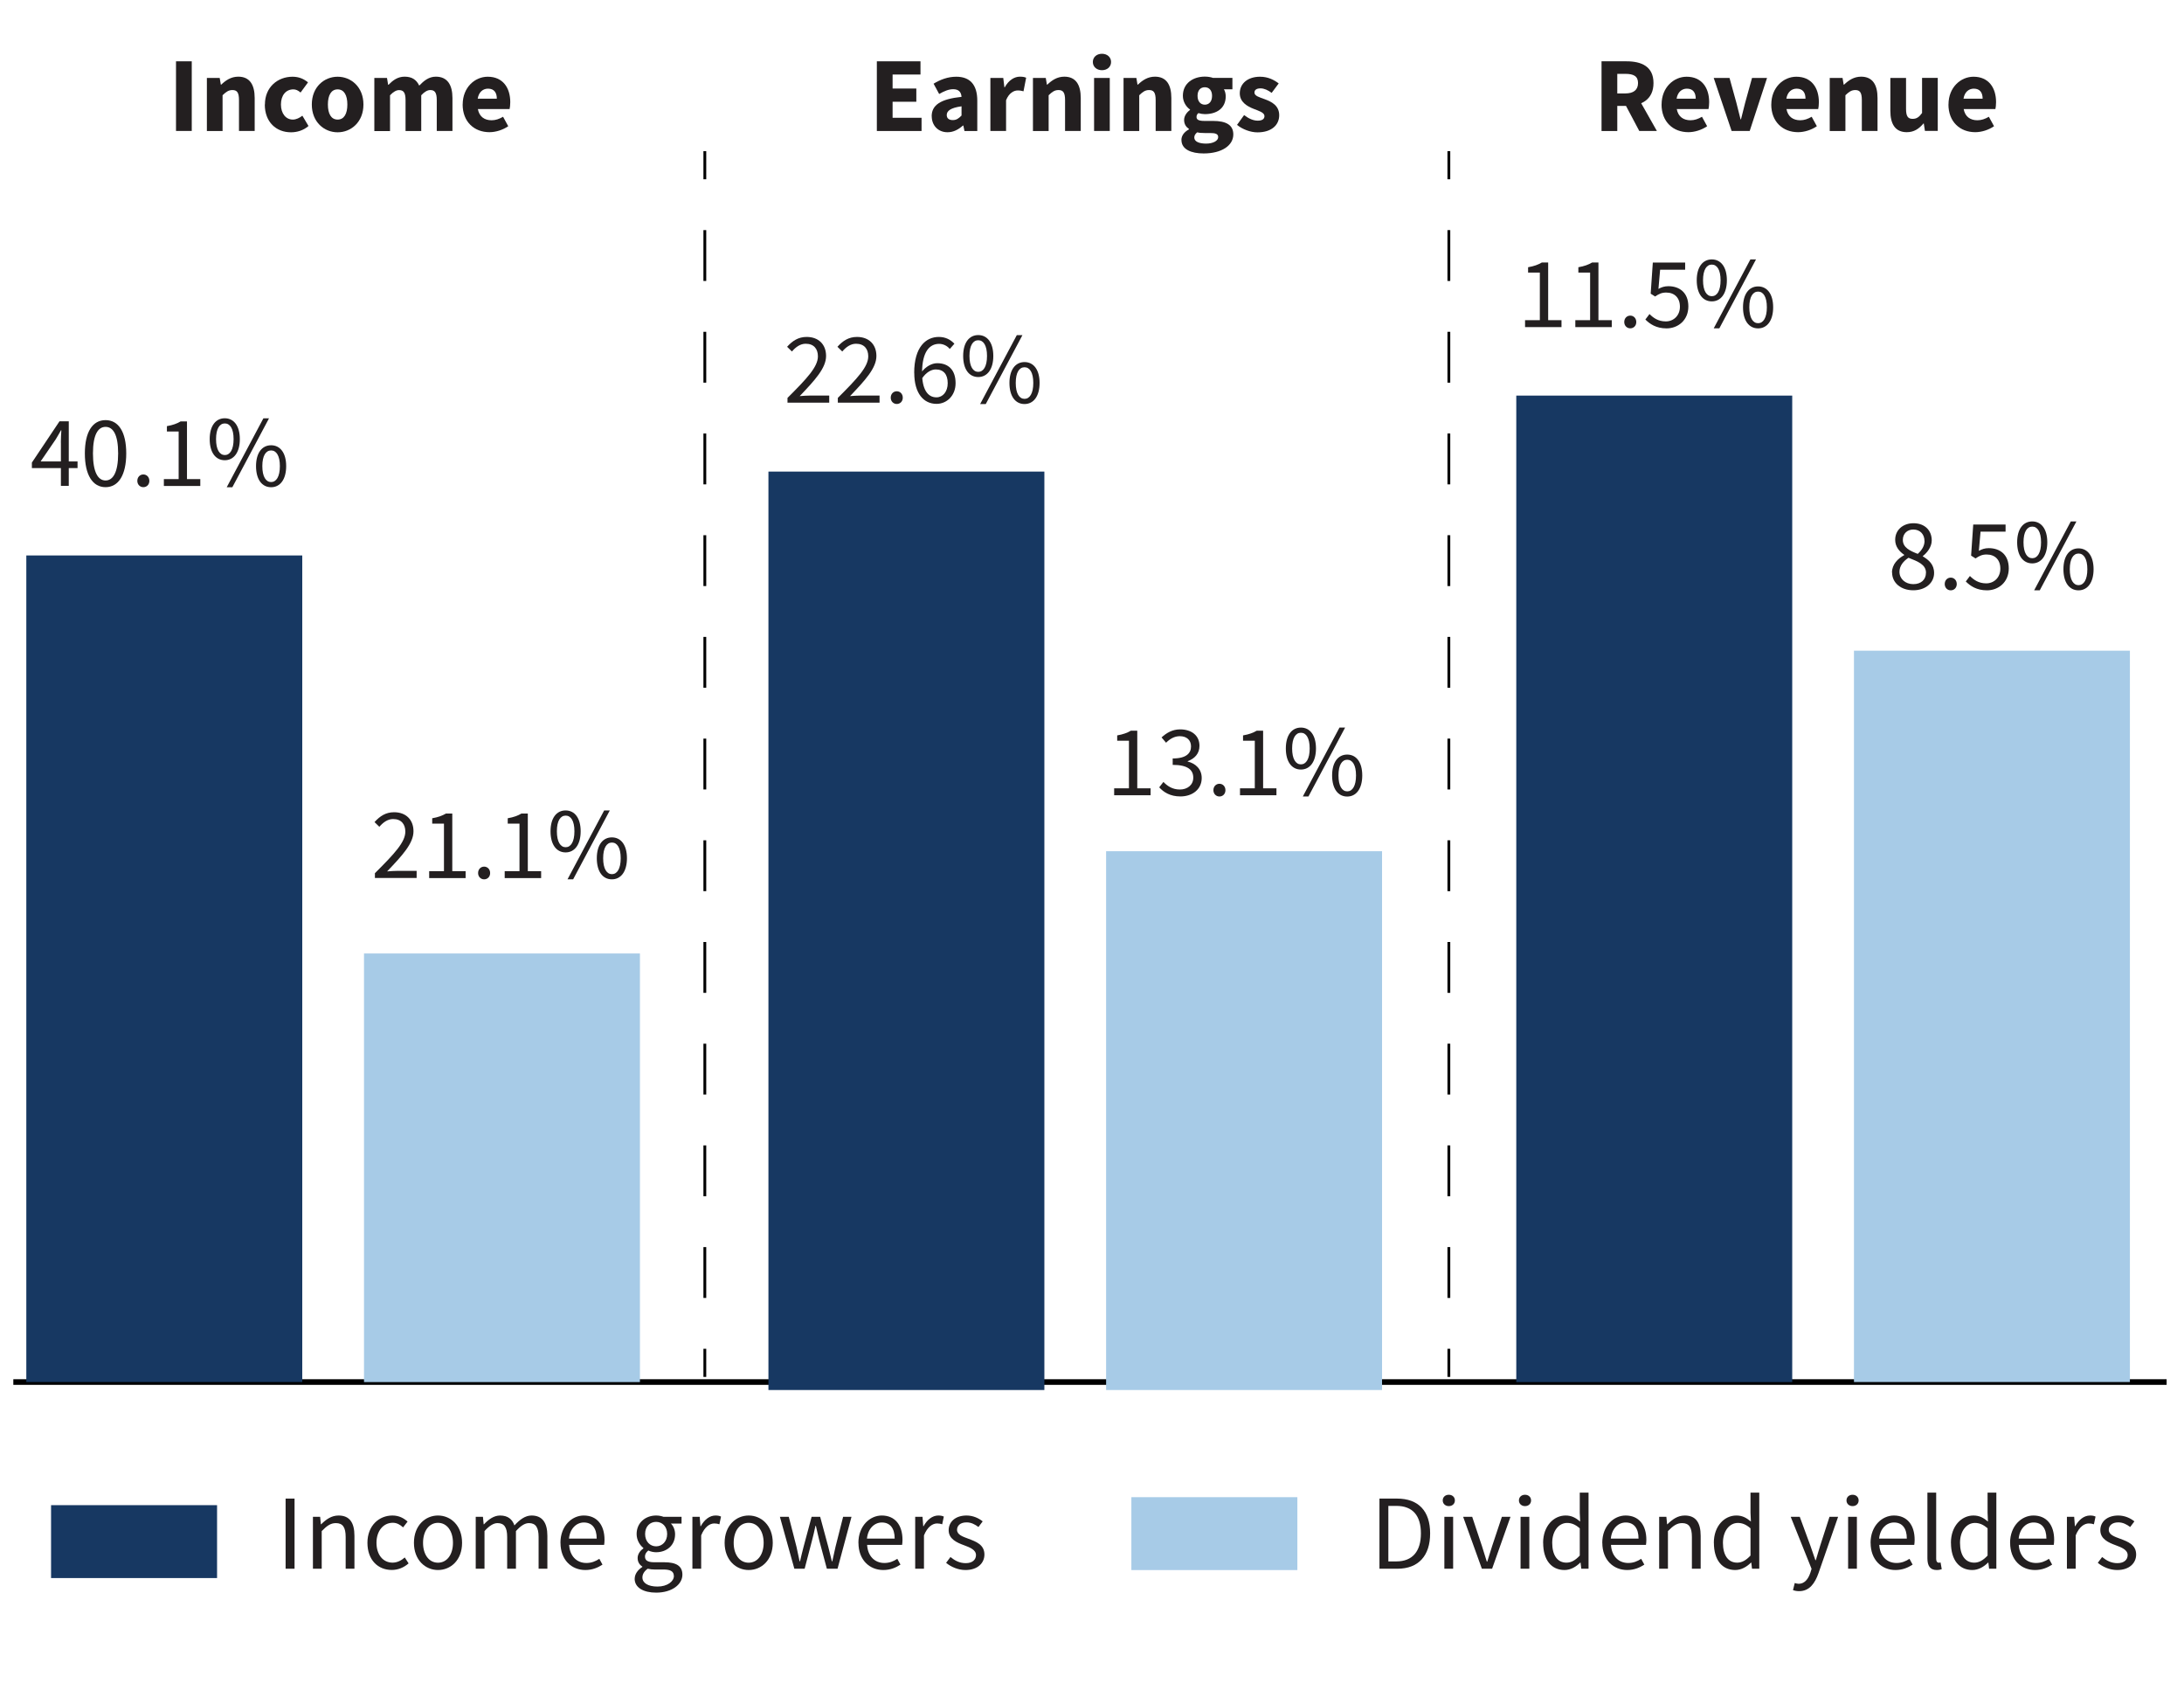
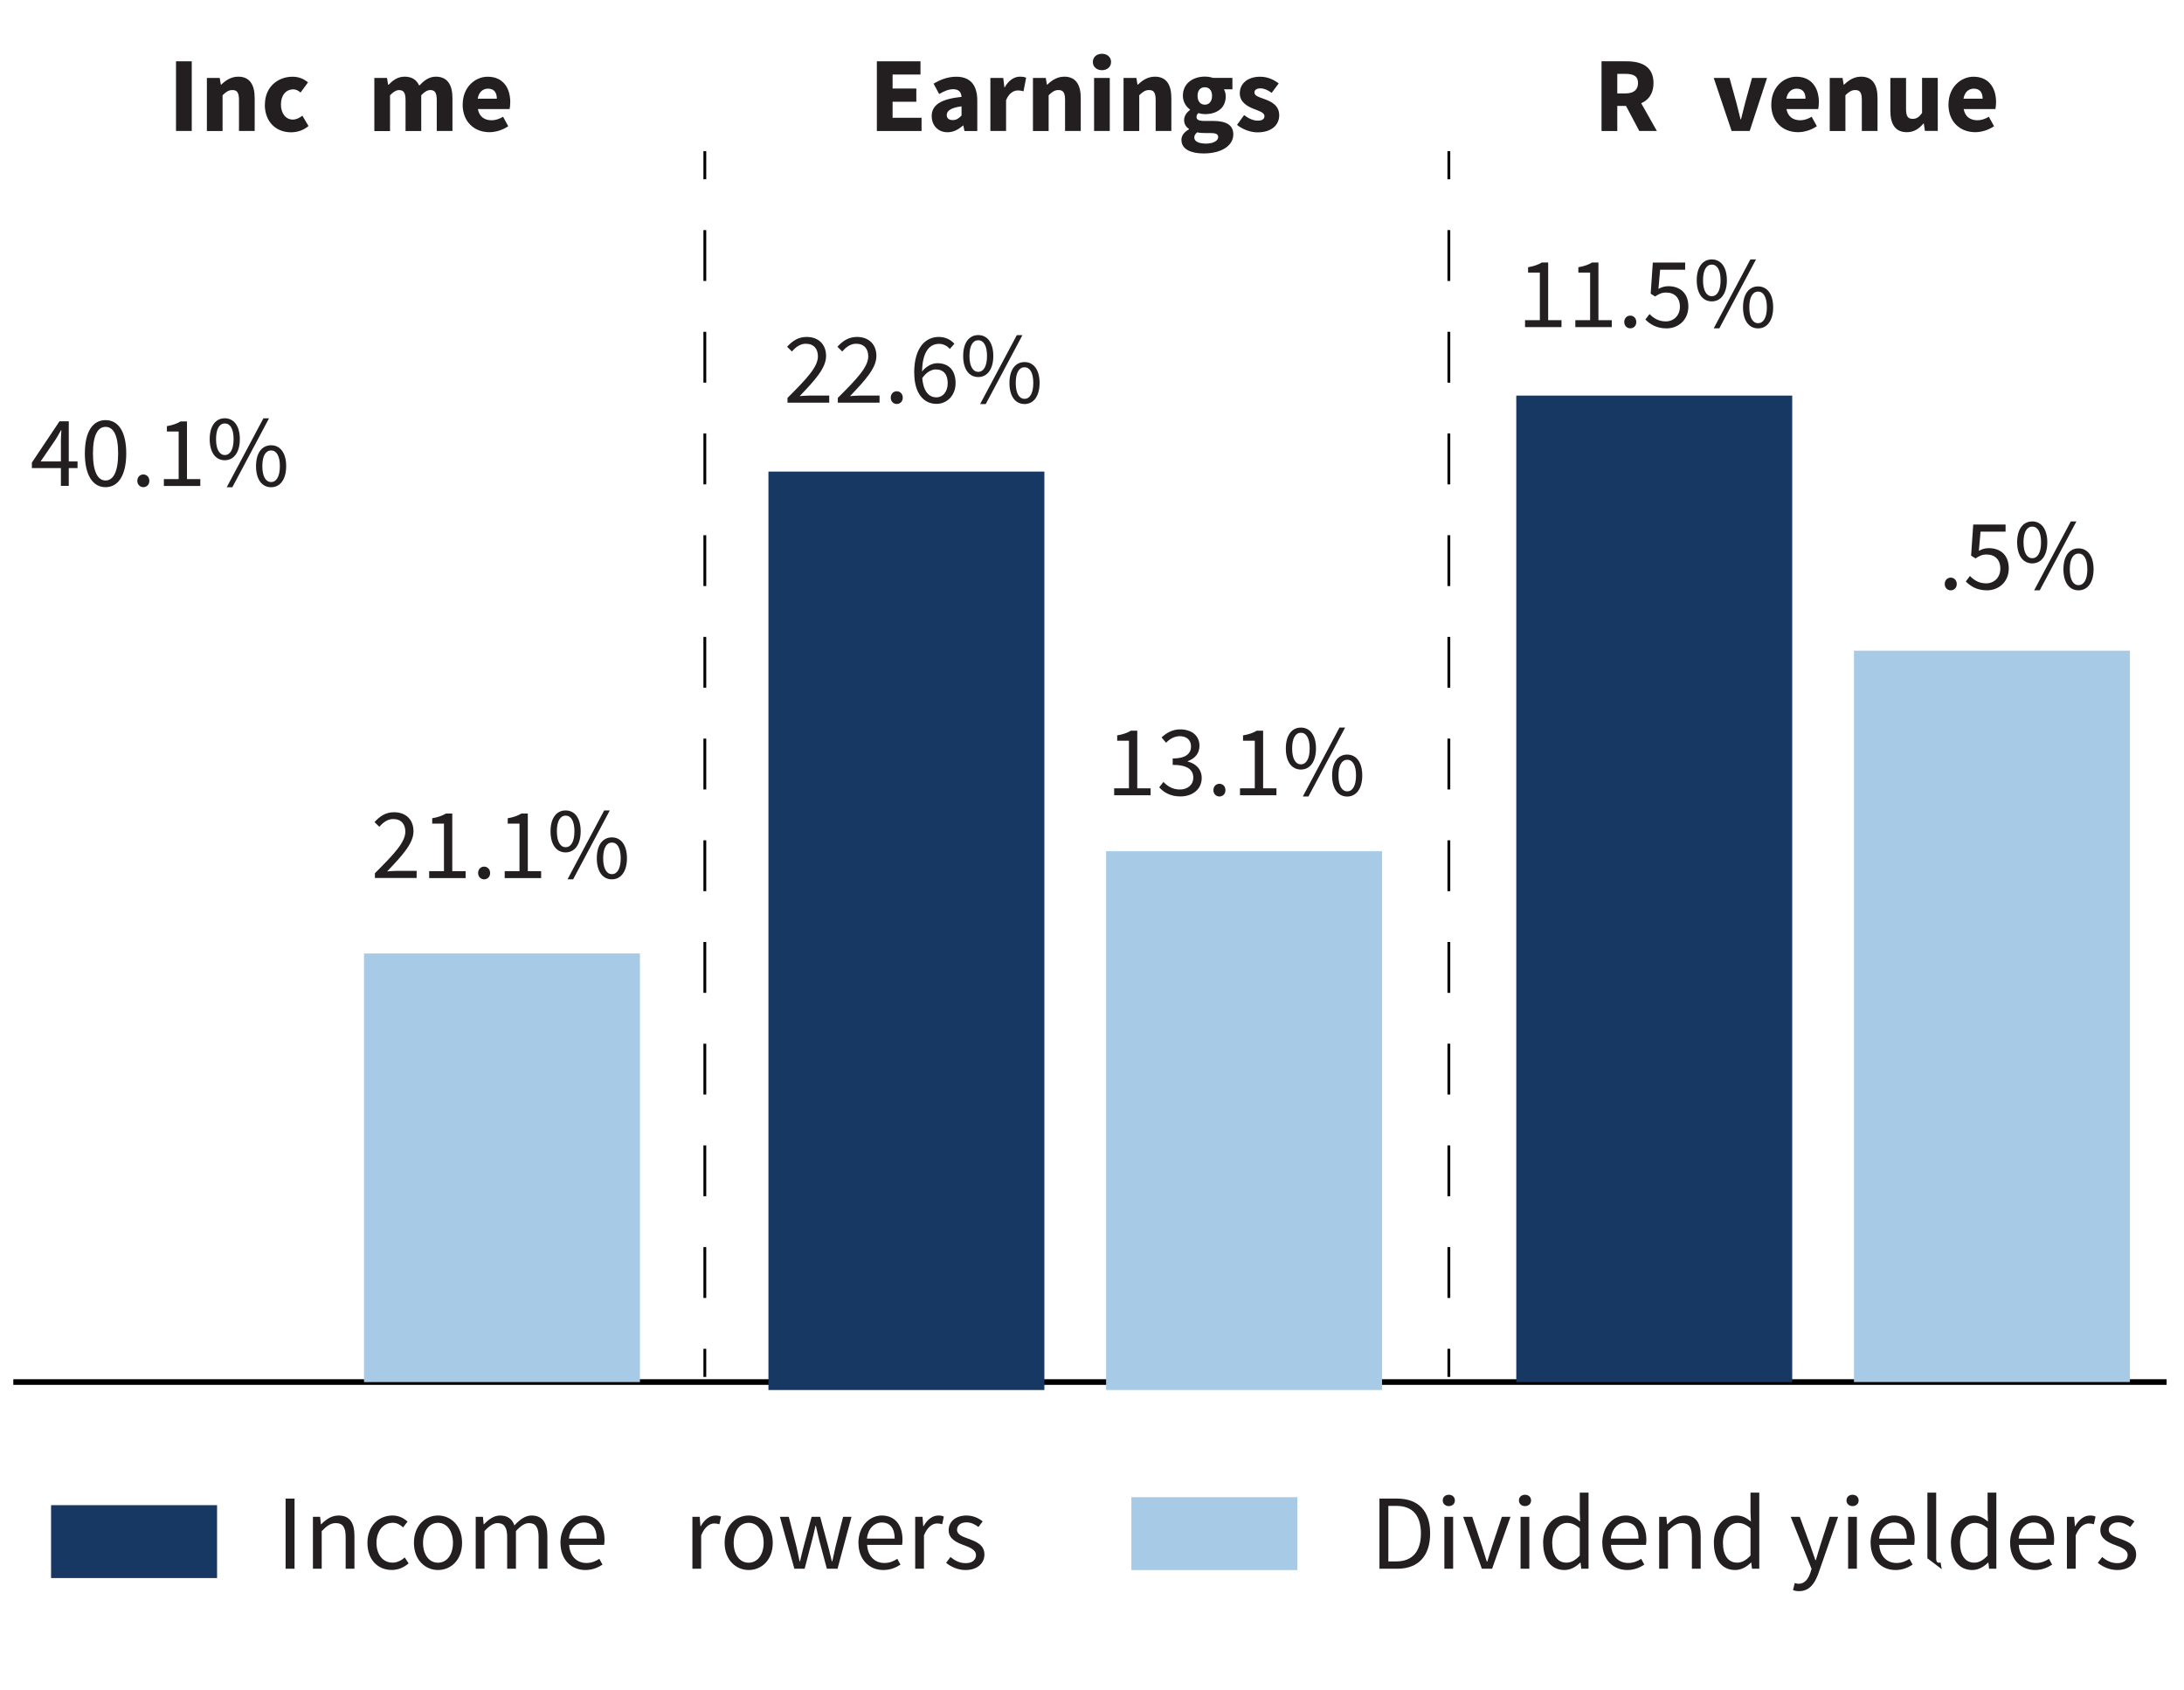
<svg xmlns="http://www.w3.org/2000/svg" version="1.1" viewBox="0 0 388.38 300.46">
  <defs>
    <style>
      .cls-1 {
        fill: #231f20;
      }

      .cls-2 {
        stroke-dasharray: 9.04 9.04 9.04 9.04 9.04 9.04;
      }

      .cls-2, .cls-3, .cls-4 {
        stroke: #010101;
        stroke-width: .5px;
      }

      .cls-2, .cls-3, .cls-4, .cls-5 {
        fill: none;
        stroke-miterlimit: 10;
      }

      .cls-4 {
        stroke-dasharray: 9.04 9.04 9.04 9.04;
      }

      .cls-5 {
        stroke: #000;
      }

      .cls-6 {
        fill: #173862;
      }

      .cls-7 {
        fill: #a7cbe7;
      }
    </style>
  </defs>
  <g>
    <g id="Layer_2">
      <line class="cls-5" x1="2.37" y1="245.7" x2="385.29" y2="245.7" />
      <g>
        <path class="cls-1" d="M10.82,78.7c0-.6.05-1.6.09-2.2h-.07c-.29.55-.61,1.05-.94,1.62l-2.68,3.92h6.57v1.18H5.67v-.98l4.91-7.34h1.65v11.48h-1.4v-7.7Z" />
        <path class="cls-1" d="M15.09,80.61c0-3.85,1.39-5.92,3.68-5.92s3.68,2.07,3.68,5.92-1.39,6-3.68,6-3.68-2.15-3.68-6ZM21.01,80.61c0-3.37-.91-4.72-2.24-4.72s-2.24,1.36-2.24,4.72.91,4.81,2.24,4.81,2.24-1.44,2.24-4.81Z" />
        <path class="cls-1" d="M24.42,85.49c0-.68.48-1.14,1.07-1.14s1.07.46,1.07,1.14-.48,1.12-1.07,1.12-1.07-.46-1.07-1.12Z" />
        <path class="cls-1" d="M29.14,85.17h2.63v-8.46h-2.09v-.95c1.05-.18,1.81-.46,2.44-.84h1.13v10.25h2.37v1.23h-6.48v-1.23Z" />
        <path class="cls-1" d="M37.29,78.07c0-2.36,1.07-3.71,2.68-3.71s2.68,1.35,2.68,3.71-1.07,3.75-2.68,3.75-2.68-1.36-2.68-3.75ZM41.54,78.07c0-1.88-.64-2.79-1.56-2.79s-1.56.91-1.56,2.79.64,2.83,1.56,2.83,1.56-.95,1.56-2.83ZM46.84,74.37h1l-6.52,12.25h-1l6.52-12.25ZM45.53,82.87c0-2.36,1.07-3.71,2.68-3.71s2.68,1.35,2.68,3.71-1.07,3.75-2.68,3.75-2.68-1.36-2.68-3.75ZM49.77,82.87c0-1.88-.64-2.79-1.56-2.79s-1.56.91-1.56,2.79.64,2.83,1.56,2.83,1.56-.95,1.56-2.83Z" />
      </g>
      <g>
        <rect class="cls-7" x="64.73" y="169.51" width="49.07" height="76.2" />
-         <rect class="cls-6" x="4.68" y="98.75" width="49.07" height="146.95" />
      </g>
      <g>
        <path class="cls-1" d="M31.3,10.9h2.8v12.38h-2.8v-12.38Z" />
        <path class="cls-1" d="M36.79,13.86h2.28l.2,1.19h.07c.79-.76,1.74-1.42,3.03-1.42,2.05,0,2.92,1.45,2.92,3.8v5.85h-2.79v-5.49c0-1.36-.36-1.78-1.17-1.78-.7,0-1.13.33-1.75.92v6.36h-2.79v-9.42Z" />
        <path class="cls-1" d="M47.11,18.58c0-3.13,2.31-4.94,4.91-4.94,1.16,0,2.05.41,2.75,1.01l-1.32,1.8c-.45-.38-.83-.56-1.28-.56-1.34,0-2.21,1.06-2.21,2.69s.9,2.68,2.11,2.68c.62,0,1.21-.31,1.7-.69l1.09,1.83c-.92.81-2.08,1.12-3.11,1.12-2.63,0-4.66-1.81-4.66-4.94Z" />
-         <path class="cls-1" d="M55.45,18.58c0-3.13,2.21-4.94,4.59-4.94s4.59,1.81,4.59,4.94-2.21,4.94-4.59,4.94-4.59-1.81-4.59-4.94ZM61.77,18.58c0-1.63-.57-2.69-1.73-2.69s-1.73,1.06-1.73,2.69.57,2.68,1.73,2.68,1.73-1.05,1.73-2.68Z" />
        <path class="cls-1" d="M66.54,13.86h2.28l.2,1.21h.07c.77-.78,1.62-1.44,2.86-1.44,1.33,0,2.12.57,2.6,1.59.83-.86,1.71-1.59,2.96-1.59,2.04,0,2.95,1.45,2.95,3.8v5.85h-2.79v-5.49c0-1.36-.37-1.78-1.16-1.78-.47,0-1.01.29-1.6.92v6.36h-2.79v-5.49c0-1.36-.37-1.78-1.16-1.78-.47,0-1.01.29-1.6.92v6.36h-2.79v-9.42Z" />
        <path class="cls-1" d="M82.28,18.58c0-3.06,2.18-4.94,4.45-4.94,2.68,0,4.01,1.95,4.01,4.52,0,.5-.06,1.01-.12,1.23h-5.64c.25,1.37,1.19,1.99,2.44,1.99.71,0,1.35-.22,2.04-.62l.92,1.68c-.97.67-2.23,1.06-3.34,1.06-2.69,0-4.77-1.82-4.77-4.94ZM88.35,17.54c0-1.04-.45-1.78-1.57-1.78-.88,0-1.64.59-1.83,1.78h3.4Z" />
      </g>
      <g>
        <rect class="cls-7" x="196.7" y="151.33" width="49.07" height="95.79" />
        <rect class="cls-6" x="136.65" y="83.84" width="49.07" height="163.28" />
      </g>
      <g>
        <rect class="cls-7" x="329.69" y="115.68" width="49.07" height="130.02" />
        <rect class="cls-6" x="269.64" y="70.33" width="49.07" height="175.38" />
      </g>
      <g>
        <path class="cls-1" d="M284.8,10.9h4.46c2.63,0,4.78.91,4.78,3.86s-2.15,4.07-4.78,4.07h-1.66v4.46h-2.8v-12.38ZM289.03,16.61c1.47,0,2.26-.63,2.26-1.85s-.79-1.63-2.26-1.63h-1.43v3.48h1.43ZM288.75,18.09l1.94-1.79,3.95,6.98h-3.13l-2.75-5.19Z" />
-         <path class="cls-1" d="M295.48,18.58c0-3.06,2.18-4.94,4.45-4.94,2.68,0,4.01,1.95,4.01,4.52,0,.5-.06,1.01-.12,1.23h-5.64c.25,1.37,1.19,1.99,2.44,1.99.71,0,1.35-.22,2.04-.62l.92,1.68c-.97.67-2.23,1.06-3.34,1.06-2.69,0-4.77-1.82-4.77-4.94ZM301.55,17.54c0-1.04-.45-1.78-1.57-1.78-.88,0-1.64.59-1.83,1.78h3.4Z" />
        <path class="cls-1" d="M304.75,13.86h2.81l1.23,4.45c.24.94.49,1.91.73,2.9h.08c.24-.99.49-1.96.73-2.9l1.23-4.45h2.67l-3.08,9.42h-3.22l-3.18-9.42Z" />
        <path class="cls-1" d="M314.99,18.58c0-3.06,2.18-4.94,4.45-4.94,2.68,0,4.01,1.95,4.01,4.52,0,.5-.06,1.01-.12,1.23h-5.64c.25,1.37,1.19,1.99,2.44,1.99.71,0,1.35-.22,2.04-.62l.92,1.68c-.97.67-2.23,1.06-3.34,1.06-2.69,0-4.77-1.82-4.77-4.94ZM321.07,17.54c0-1.04-.45-1.78-1.57-1.78-.88,0-1.64.59-1.83,1.78h3.4Z" />
        <path class="cls-1" d="M325.38,13.86h2.28l.2,1.19h.07c.79-.76,1.74-1.42,3.03-1.42,2.05,0,2.92,1.45,2.92,3.8v5.85h-2.79v-5.49c0-1.36-.36-1.78-1.17-1.78-.7,0-1.13.33-1.75.92v6.36h-2.79v-9.42Z" />
        <path class="cls-1" d="M336.16,19.71v-5.85h2.79v5.49c0,1.36.36,1.78,1.17,1.78.7,0,1.13-.29,1.68-1.04v-6.24h2.79v9.42h-2.28l-.2-1.31h-.07c-.79.94-1.67,1.54-2.96,1.54-2.05,0-2.92-1.45-2.92-3.8Z" />
        <path class="cls-1" d="M346.5,18.58c0-3.06,2.18-4.94,4.45-4.94,2.68,0,4.01,1.95,4.01,4.52,0,.5-.06,1.01-.12,1.23h-5.64c.25,1.37,1.19,1.99,2.44,1.99.71,0,1.35-.22,2.04-.62l.92,1.68c-.97.67-2.23,1.06-3.34,1.06-2.69,0-4.77-1.82-4.77-4.94ZM352.57,17.54c0-1.04-.45-1.78-1.57-1.78-.88,0-1.64.59-1.83,1.78h3.4Z" />
      </g>
      <g>
        <path class="cls-1" d="M66.68,155.23c3.45-3.44,5.4-5.51,5.4-7.38,0-1.31-.71-2.24-2.18-2.24-.96,0-1.79.61-2.44,1.38l-.86-.84c.96-1.06,2-1.75,3.48-1.75,2.12,0,3.45,1.34,3.45,3.38,0,2.16-1.98,4.3-4.69,7.14.62-.05,1.34-.1,1.93-.1h3.32v1.27h-7.42v-.88Z" />
        <path class="cls-1" d="M76.32,154.88h2.63v-8.46h-2.09v-.95c1.05-.18,1.81-.46,2.44-.84h1.13v10.25h2.37v1.23h-6.48v-1.23Z" />
        <path class="cls-1" d="M85.02,155.21c0-.68.48-1.14,1.07-1.14s1.07.46,1.07,1.14-.48,1.12-1.07,1.12-1.07-.46-1.07-1.12Z" />
        <path class="cls-1" d="M89.75,154.88h2.63v-8.46h-2.09v-.95c1.05-.18,1.81-.46,2.44-.84h1.13v10.25h2.37v1.23h-6.48v-1.23Z" />
        <path class="cls-1" d="M97.9,147.79c0-2.36,1.07-3.71,2.68-3.71s2.68,1.35,2.68,3.71-1.07,3.75-2.68,3.75-2.68-1.36-2.68-3.75ZM102.15,147.79c0-1.88-.64-2.79-1.56-2.79s-1.56.91-1.56,2.79.64,2.83,1.56,2.83,1.56-.95,1.56-2.83ZM107.44,144.08h1l-6.52,12.25h-1l6.52-12.25ZM106.13,152.58c0-2.36,1.07-3.71,2.68-3.71s2.68,1.35,2.68,3.71-1.07,3.75-2.68,3.75-2.68-1.36-2.68-3.75ZM110.38,152.58c0-1.88-.64-2.79-1.56-2.79s-1.56.91-1.56,2.79.64,2.83,1.56,2.83,1.56-.95,1.56-2.83Z" />
      </g>
      <g>
        <path class="cls-1" d="M140.05,70.73c3.45-3.44,5.4-5.51,5.4-7.38,0-1.31-.71-2.24-2.18-2.24-.96,0-1.79.61-2.44,1.38l-.86-.84c.96-1.06,2-1.75,3.48-1.75,2.12,0,3.45,1.34,3.45,3.38,0,2.16-1.98,4.3-4.69,7.14.62-.05,1.34-.1,1.93-.1h3.32v1.27h-7.42v-.88Z" />
        <path class="cls-1" d="M149,70.73c3.45-3.44,5.4-5.51,5.4-7.38,0-1.31-.71-2.24-2.18-2.24-.96,0-1.79.61-2.44,1.38l-.86-.84c.96-1.06,2-1.75,3.48-1.75,2.12,0,3.45,1.34,3.45,3.38,0,2.16-1.98,4.3-4.69,7.14.62-.05,1.34-.1,1.93-.1h3.32v1.27h-7.42v-.88Z" />
        <path class="cls-1" d="M158.4,70.7c0-.68.48-1.14,1.07-1.14s1.07.46,1.07,1.14-.48,1.12-1.07,1.12-1.07-.46-1.07-1.12Z" />
        <path class="cls-1" d="M162.57,66.3c0-4.62,2.09-6.4,4.38-6.4,1.23,0,2.13.52,2.77,1.21l-.82.93c-.46-.56-1.17-.91-1.89-.91-1.65,0-3.04,1.31-3.04,5.16,0,2.82.92,4.35,2.56,4.35,1.13,0,2-1,2-2.52s-.7-2.44-2.12-2.44c-.75,0-1.68.45-2.47,1.63l-.05-1.17c.72-.96,1.8-1.57,2.77-1.57,1.99,0,3.27,1.19,3.27,3.55,0,2.2-1.55,3.68-3.39,3.68-2.27,0-3.96-1.83-3.96-5.52Z" />
        <path class="cls-1" d="M171.28,63.28c0-2.36,1.07-3.71,2.68-3.71s2.68,1.35,2.68,3.71-1.07,3.75-2.68,3.75-2.68-1.36-2.68-3.75ZM175.52,63.28c0-1.88-.64-2.79-1.56-2.79s-1.56.91-1.56,2.79.64,2.83,1.56,2.83,1.56-.95,1.56-2.83ZM180.82,59.58h1l-6.52,12.25h-1l6.52-12.25ZM179.51,68.08c0-2.36,1.07-3.71,2.68-3.71s2.68,1.35,2.68,3.71-1.07,3.75-2.68,3.75-2.68-1.36-2.68-3.75ZM183.75,68.08c0-1.88-.64-2.79-1.56-2.79s-1.56.91-1.56,2.79.64,2.83,1.56,2.83,1.56-.95,1.56-2.83Z" />
      </g>
      <g>
        <path class="cls-1" d="M198.13,140.15h2.63v-8.46h-2.09v-.95c1.05-.18,1.81-.46,2.44-.84h1.13v10.25h2.37v1.23h-6.48v-1.23Z" />
        <path class="cls-1" d="M206.14,139.98l.75-.97c.69.72,1.59,1.35,2.93,1.35s2.38-.81,2.38-2.1c0-1.36-.94-2.28-3.66-2.28v-1.14c2.43,0,3.26-.94,3.26-2.14,0-1.12-.77-1.82-1.99-1.82-.96,0-1.77.48-2.45,1.16l-.8-.94c.89-.82,1.94-1.43,3.3-1.43,2,0,3.44,1.06,3.44,2.92,0,1.38-.84,2.27-2.09,2.73v.07c1.39.33,2.49,1.34,2.49,2.92,0,2.05-1.69,3.28-3.79,3.28-1.84,0-3-.77-3.77-1.62Z" />
        <path class="cls-1" d="M215.78,140.48c0-.68.48-1.14,1.07-1.14s1.07.46,1.07,1.14-.48,1.12-1.07,1.12-1.07-.46-1.07-1.12Z" />
        <path class="cls-1" d="M220.51,140.15h2.63v-8.46h-2.09v-.95c1.05-.18,1.81-.46,2.44-.84h1.13v10.25h2.37v1.23h-6.48v-1.23Z" />
        <path class="cls-1" d="M228.66,133.06c0-2.36,1.07-3.71,2.68-3.71s2.68,1.35,2.68,3.71-1.07,3.75-2.68,3.75-2.68-1.36-2.68-3.75ZM232.9,133.06c0-1.88-.64-2.79-1.56-2.79s-1.56.91-1.56,2.79.64,2.83,1.56,2.83,1.56-.95,1.56-2.83ZM238.2,129.35h1l-6.52,12.25h-1l6.52-12.25ZM236.89,137.86c0-2.36,1.07-3.71,2.68-3.71s2.68,1.35,2.68,3.71-1.07,3.75-2.68,3.75-2.68-1.36-2.68-3.75ZM241.14,137.86c0-1.88-.64-2.79-1.56-2.79s-1.56.91-1.56,2.79.64,2.83,1.56,2.83,1.56-.95,1.56-2.83Z" />
      </g>
      <g>
        <path class="cls-1" d="M271.2,56.92h2.63v-8.46h-2.09v-.95c1.05-.18,1.81-.46,2.44-.84h1.13v10.25h2.37v1.23h-6.48v-1.23Z" />
        <path class="cls-1" d="M280.14,56.92h2.63v-8.46h-2.09v-.95c1.05-.18,1.81-.46,2.44-.84h1.13v10.25h2.37v1.23h-6.48v-1.23Z" />
        <path class="cls-1" d="M288.84,57.25c0-.68.48-1.14,1.07-1.14s1.07.46,1.07,1.14-.48,1.12-1.07,1.12-1.07-.46-1.07-1.12Z" />
        <path class="cls-1" d="M292.6,56.8l.73-.97c.68.68,1.54,1.31,2.9,1.31s2.51-1.01,2.51-2.61-.97-2.52-2.44-2.52c-.79,0-1.29.24-1.97.7l-.79-.5.38-5.53h5.75v1.27h-4.45l-.3,3.41c.53-.29,1.05-.48,1.76-.48,1.96,0,3.56,1.12,3.56,3.6s-1.87,3.9-3.87,3.9c-1.85,0-2.98-.78-3.78-1.58Z" />
        <path class="cls-1" d="M301.73,49.83c0-2.36,1.07-3.71,2.68-3.71s2.68,1.35,2.68,3.71-1.07,3.75-2.68,3.75-2.68-1.36-2.68-3.75ZM305.97,49.83c0-1.88-.64-2.79-1.56-2.79s-1.56.91-1.56,2.79.64,2.83,1.56,2.83,1.56-.95,1.56-2.83ZM311.27,46.12h1l-6.52,12.25h-1l6.52-12.25ZM309.96,54.63c0-2.36,1.07-3.71,2.68-3.71s2.68,1.35,2.68,3.71-1.07,3.75-2.68,3.75-2.68-1.36-2.68-3.75ZM314.2,54.63c0-1.88-.64-2.79-1.56-2.79s-1.56.91-1.56,2.79.64,2.83,1.56,2.83,1.56-.95,1.56-2.83Z" />
      </g>
      <g>
-         <path class="cls-1" d="M336.45,101.79c0-1.49,1.09-2.51,2.17-3.09v-.07c-.86-.59-1.6-1.44-1.6-2.66,0-1.77,1.4-2.95,3.25-2.95,2.01,0,3.25,1.27,3.25,3.06,0,1.2-.88,2.24-1.58,2.77v.07c1.03.61,2,1.41,2,2.95,0,1.72-1.48,3.07-3.7,3.07s-3.77-1.33-3.77-3.16ZM342.5,101.84c0-1.49-1.45-2.02-3.11-2.68-.92.6-1.61,1.45-1.61,2.5,0,1.26,1.06,2.19,2.46,2.19s2.25-.82,2.25-2.01ZM342.23,96.17c0-1.13-.73-2.03-1.99-2.03-1.07,0-1.86.73-1.86,1.84,0,1.37,1.27,1.95,2.65,2.49.78-.7,1.21-1.46,1.21-2.31Z" />
        <path class="cls-1" d="M345.83,103.83c0-.68.48-1.14,1.07-1.14s1.07.46,1.07,1.14-.48,1.12-1.07,1.12-1.07-.46-1.07-1.12Z" />
        <path class="cls-1" d="M349.58,103.37l.73-.97c.68.68,1.54,1.31,2.9,1.31s2.51-1.01,2.51-2.61-.97-2.52-2.44-2.52c-.79,0-1.29.24-1.97.7l-.79-.5.38-5.53h5.75v1.27h-4.45l-.3,3.41c.53-.29,1.05-.48,1.76-.48,1.96,0,3.56,1.12,3.56,3.6s-1.87,3.9-3.87,3.9c-1.85,0-2.98-.78-3.78-1.58Z" />
        <path class="cls-1" d="M358.71,96.41c0-2.36,1.07-3.71,2.68-3.71s2.68,1.35,2.68,3.71-1.07,3.75-2.68,3.75-2.68-1.36-2.68-3.75ZM362.96,96.41c0-1.88-.64-2.79-1.56-2.79s-1.56.91-1.56,2.79.64,2.83,1.56,2.83,1.56-.95,1.56-2.83ZM368.25,92.7h1l-6.52,12.25h-1l6.52-12.25ZM366.94,101.2c0-2.36,1.07-3.71,2.68-3.71s2.68,1.35,2.68,3.71-1.07,3.75-2.68,3.75-2.68-1.36-2.68-3.75ZM371.19,101.2c0-1.88-.64-2.79-1.56-2.79s-1.56.91-1.56,2.79.64,2.83,1.56,2.83,1.56-.95,1.56-2.83Z" />
      </g>
      <g>
        <line class="cls-3" x1="125.34" y1="26.87" x2="125.34" y2="31.87" />
        <line class="cls-4" x1="125.34" y1="40.91" x2="125.34" y2="72.55" />
        <line class="cls-2" x1="125.34" y1="77.07" x2="125.34" y2="235.27" />
        <line class="cls-3" x1="125.34" y1="239.79" x2="125.34" y2="244.79" />
      </g>
      <g>
        <line class="cls-3" x1="257.65" y1="26.87" x2="257.65" y2="31.87" />
        <line class="cls-4" x1="257.65" y1="40.91" x2="257.65" y2="72.55" />
        <line class="cls-2" x1="257.65" y1="77.07" x2="257.65" y2="235.27" />
        <line class="cls-3" x1="257.65" y1="239.79" x2="257.65" y2="244.79" />
      </g>
      <g>
        <path class="cls-1" d="M155.93,10.9h7.76v2.35h-4.96v2.49h4.22v2.35h-4.22v2.85h5.15v2.35h-7.95v-12.38Z" />
        <path class="cls-1" d="M165.68,20.67c0-1.99,1.58-3.06,5.31-3.45-.06-.82-.47-1.36-1.49-1.36-.79,0-1.58.33-2.49.85l-.99-1.83c1.2-.73,2.54-1.24,4.03-1.24,2.41,0,3.74,1.38,3.74,4.26v5.39h-2.28l-.2-.97h-.07c-.79.7-1.68,1.19-2.74,1.19-1.72,0-2.81-1.25-2.81-2.84ZM170.99,20.55v-1.65c-1.99.27-2.63.84-2.63,1.55,0,.61.42.9,1.08.9s1.06-.31,1.55-.81Z" />
        <path class="cls-1" d="M176.13,13.86h2.28l.2,1.65h.07c.69-1.26,1.72-1.88,2.68-1.88.54,0,.85.07,1.12.19l-.47,2.41c-.33-.08-.61-.15-1.02-.15-.71,0-1.57.46-2.08,1.74v5.46h-2.79v-9.42Z" />
        <path class="cls-1" d="M183.69,13.86h2.28l.2,1.19h.07c.79-.76,1.74-1.42,3.03-1.42,2.05,0,2.92,1.45,2.92,3.8v5.85h-2.79v-5.49c0-1.36-.36-1.78-1.17-1.78-.7,0-1.13.33-1.75.92v6.36h-2.79v-9.42Z" />
        <path class="cls-1" d="M194.34,11.02c0-.86.68-1.46,1.62-1.46s1.62.6,1.62,1.46-.68,1.46-1.62,1.46-1.62-.61-1.62-1.46ZM194.56,13.86h2.79v9.42h-2.79v-9.42Z" />
        <path class="cls-1" d="M199.8,13.86h2.28l.2,1.19h.07c.79-.76,1.74-1.42,3.03-1.42,2.05,0,2.92,1.45,2.92,3.8v5.85h-2.79v-5.49c0-1.36-.36-1.78-1.17-1.78-.7,0-1.13.33-1.75.92v6.36h-2.79v-9.42Z" />
        <path class="cls-1" d="M210.09,24.9c0-.78.47-1.42,1.34-1.9v-.08c-.49-.33-.86-.82-.86-1.6,0-.68.45-1.34,1.05-1.77v-.08c-.66-.46-1.27-1.34-1.27-2.44,0-2.26,1.87-3.41,3.9-3.41.53,0,1.04.08,1.46.23h3.45v2.03h-1.51c.18.28.32.75.32,1.24,0,2.17-1.65,3.17-3.71,3.17-.34,0-.73-.06-1.15-.18-.23.2-.33.37-.33.7,0,.46.38.69,1.41.69h1.53c2.31,0,3.6.71,3.6,2.4,0,1.96-2.04,3.38-5.28,3.38-2.19,0-3.94-.71-3.94-2.39ZM216.63,24.38c0-.59-.51-.73-1.44-.73h-.98c-.65,0-1.01-.04-1.32-.12-.35.29-.51.58-.51.92,0,.71.83,1.08,2.09,1.08s2.16-.5,2.16-1.15ZM215.54,17.04c0-1-.54-1.53-1.29-1.53s-1.29.52-1.29,1.53.55,1.57,1.29,1.57,1.29-.54,1.29-1.57Z" />
        <path class="cls-1" d="M219.98,22.2l1.26-1.74c.85.65,1.64.99,2.43.99.83,0,1.19-.32,1.19-.81,0-.62-.93-.9-1.9-1.28-1.16-.45-2.49-1.21-2.49-2.77,0-1.75,1.43-2.95,3.6-2.95,1.44,0,2.52.58,3.32,1.19l-1.25,1.68c-.67-.49-1.33-.8-1.98-.8-.72,0-1.08.28-1.08.75,0,.6.88.83,1.86,1.19,1.19.44,2.54,1.11,2.54,2.84s-1.35,3.04-3.87,3.04c-1.24,0-2.66-.54-3.62-1.32Z" />
      </g>
      <g>
        <path class="cls-1" d="M50.79,266.42h1.59v12.47h-1.59v-12.47Z" />
        <path class="cls-1" d="M55.64,269.66h1.29l.13,1.33h.05c.88-.87,1.83-1.56,3.1-1.56,1.95,0,2.82,1.26,2.82,3.61v5.85h-1.56v-5.65c0-1.72-.52-2.46-1.74-2.46-.94,0-1.6.48-2.52,1.42v6.69h-1.56v-9.23Z" />
        <path class="cls-1" d="M65.34,274.29c0-3.08,2.08-4.86,4.44-4.86,1.21,0,2.05.5,2.7,1.08l-.8,1.03c-.54-.49-1.11-.82-1.83-.82-1.67,0-2.9,1.44-2.9,3.56s1.16,3.53,2.86,3.53c.84,0,1.59-.41,2.17-.92l.68,1.05c-.83.74-1.88,1.17-2.99,1.17-2.46,0-4.33-1.78-4.33-4.83Z" />
        <path class="cls-1" d="M73.61,274.29c0-3.08,2.02-4.86,4.28-4.86s4.28,1.78,4.28,4.86-2.02,4.83-4.28,4.83-4.28-1.78-4.28-4.83ZM80.55,274.29c0-2.12-1.08-3.56-2.66-3.56s-2.66,1.44-2.66,3.56,1.08,3.53,2.66,3.53,2.66-1.42,2.66-3.53Z" />
        <path class="cls-1" d="M84.59,269.66h1.29l.13,1.34h.05c.81-.87,1.77-1.57,2.87-1.57,1.41,0,2.17.68,2.55,1.76.96-1.04,1.92-1.76,3.05-1.76,1.9,0,2.81,1.26,2.81,3.61v5.85h-1.56v-5.65c0-1.72-.54-2.46-1.72-2.46-.72,0-1.46.47-2.31,1.42v6.69h-1.56v-5.65c0-1.72-.54-2.46-1.72-2.46-.69,0-1.46.47-2.31,1.42v6.69h-1.56v-9.23Z" />
        <path class="cls-1" d="M99.66,274.29c0-3,2.03-4.86,4.15-4.86,2.36,0,3.69,1.69,3.69,4.33,0,.33-.03.66-.07.89h-6.22c.11,1.96,1.31,3.22,3.07,3.22.89,0,1.61-.29,2.3-.74l.56,1.03c-.81.53-1.79.96-3.05.96-2.46,0-4.42-1.8-4.42-4.83ZM106.11,273.53c0-1.85-.83-2.86-2.28-2.86-1.3,0-2.46,1.04-2.65,2.86h4.92Z" />
-         <path class="cls-1" d="M112.87,280.67c0-.79.5-1.54,1.35-2.09v-.08c-.47-.29-.83-.79-.83-1.51,0-.77.54-1.38,1.02-1.71v-.08c-.61-.48-1.2-1.38-1.2-2.48,0-2.02,1.59-3.29,3.47-3.29.51,0,.97.1,1.3.23h3.22v1.2h-1.9c.44.42.75,1.11.75,1.9,0,1.98-1.49,3.2-3.38,3.2-.45,0-.96-.11-1.38-.31-.33.28-.59.58-.59,1.09,0,.59.38,1,1.62,1h1.8c2.15,0,3.23.67,3.23,2.21,0,1.71-1.82,3.19-4.67,3.19-2.26,0-3.82-.89-3.82-2.48ZM119.83,280.18c0-.85-.65-1.15-1.86-1.15h-1.59c-.35,0-.79-.04-1.2-.14-.66.47-.94,1.02-.94,1.55,0,.99,1,1.62,2.68,1.62,1.76,0,2.92-.92,2.92-1.88ZM118.64,272.72c0-1.34-.87-2.16-1.96-2.16s-1.96.8-1.96,2.16.9,2.19,1.96,2.19,1.96-.85,1.96-2.19Z" />
        <path class="cls-1" d="M123.14,269.66h1.29l.13,1.68h.05c.64-1.17,1.59-1.91,2.62-1.91.41,0,.7.05.99.19l-.29,1.37c-.32-.1-.53-.15-.9-.15-.78,0-1.71.56-2.34,2.12v5.93h-1.56v-9.23Z" />
        <path class="cls-1" d="M128.86,274.29c0-3.08,2.02-4.86,4.28-4.86s4.28,1.78,4.28,4.86-2.02,4.83-4.28,4.83-4.28-1.78-4.28-4.83ZM135.8,274.29c0-2.12-1.08-3.56-2.67-3.56s-2.66,1.44-2.66,3.56,1.08,3.53,2.66,3.53,2.67-1.42,2.67-3.53Z" />
        <path class="cls-1" d="M138.67,269.66h1.6l1.37,5.33c.2.88.37,1.71.55,2.58h.08c.2-.87.4-1.71.63-2.58l1.43-5.33h1.52l1.44,5.33c.23.88.43,1.71.64,2.58h.08c.2-.87.37-1.7.57-2.58l1.35-5.33h1.49l-2.48,9.23h-1.9l-1.33-4.96c-.22-.87-.4-1.72-.62-2.66h-.08c-.2.94-.39,1.81-.63,2.68l-1.29,4.94h-1.83l-2.57-9.23Z" />
        <path class="cls-1" d="M152.65,274.29c0-3,2.03-4.86,4.15-4.86,2.36,0,3.69,1.69,3.69,4.33,0,.33-.03.66-.07.89h-6.22c.11,1.96,1.31,3.22,3.07,3.22.89,0,1.61-.29,2.3-.74l.56,1.03c-.81.53-1.79.96-3.05.96-2.46,0-4.42-1.8-4.42-4.83ZM159.1,273.53c0-1.85-.83-2.86-2.28-2.86-1.3,0-2.46,1.04-2.65,2.86h4.92Z" />
        <path class="cls-1" d="M162.76,269.66h1.29l.13,1.68h.05c.64-1.17,1.59-1.91,2.62-1.91.41,0,.7.05.99.19l-.29,1.37c-.32-.1-.53-.15-.9-.15-.78,0-1.71.56-2.34,2.12v5.93h-1.56v-9.23Z" />
        <path class="cls-1" d="M168.25,277.84l.77-1.03c.8.65,1.62,1.09,2.73,1.09,1.21,0,1.81-.65,1.81-1.43,0-.95-1.09-1.37-2.11-1.75-1.29-.47-2.75-1.11-2.75-2.67,0-1.48,1.18-2.62,3.18-2.62,1.15,0,2.16.47,2.87,1.04l-.75,1c-.64-.47-1.29-.82-2.11-.82-1.16,0-1.7.62-1.7,1.32,0,.88,1,1.21,2.05,1.6,1.33.5,2.82,1.04,2.82,2.8,0,1.5-1.19,2.75-3.37,2.75-1.31,0-2.58-.56-3.45-1.28Z" />
      </g>
      <rect class="cls-7" x="201.19" y="266.17" width="29.52" height="12.96" />
      <rect class="cls-6" x="9.08" y="267.59" width="29.52" height="12.96" />
      <g>
        <path class="cls-1" d="M245.31,266.42h3.12c3.83,0,5.89,2.23,5.89,6.19s-2.06,6.28-5.82,6.28h-3.19v-12.47ZM248.31,277.59c2.91,0,4.37-1.83,4.37-4.98s-1.45-4.89-4.37-4.89h-1.42v9.87h1.42Z" />
        <path class="cls-1" d="M256.56,266.75c0-.61.47-1.01,1.08-1.01s1.08.4,1.08,1.01-.47,1.01-1.08,1.01-1.08-.42-1.08-1.01ZM256.85,269.66h1.56v9.23h-1.56v-9.23Z" />
        <path class="cls-1" d="M260.19,269.66h1.61l1.75,5.25c.28.9.58,1.84.85,2.72h.08c.28-.88.58-1.82.85-2.72l1.75-5.25h1.53l-3.27,9.23h-1.82l-3.33-9.23Z" />
        <path class="cls-1" d="M270.11,266.75c0-.61.47-1.01,1.08-1.01s1.08.4,1.08,1.01-.47,1.01-1.08,1.01-1.08-.42-1.08-1.01ZM270.4,269.66h1.56v9.23h-1.56v-9.23Z" />
        <path class="cls-1" d="M274.41,274.29c0-3,1.89-4.86,4-4.86,1.07,0,1.78.4,2.59,1.07l-.07-1.58v-3.56h1.56v13.53h-1.29l-.13-1.09h-.05c-.72.72-1.7,1.32-2.8,1.32-2.31,0-3.8-1.75-3.8-4.83ZM280.93,276.55v-4.84c-.79-.7-1.5-.96-2.25-.96-1.48,0-2.65,1.42-2.65,3.53,0,2.21.92,3.53,2.53,3.53.85,0,1.59-.42,2.37-1.26Z" />
        <path class="cls-1" d="M284.93,274.29c0-3,2.03-4.86,4.15-4.86,2.36,0,3.69,1.69,3.69,4.33,0,.33-.03.66-.07.89h-6.22c.11,1.96,1.31,3.22,3.07,3.22.89,0,1.61-.29,2.3-.74l.56,1.03c-.81.53-1.79.96-3.05.96-2.46,0-4.42-1.8-4.42-4.83ZM291.38,273.53c0-1.85-.83-2.86-2.28-2.86-1.3,0-2.46,1.04-2.65,2.86h4.92Z" />
        <path class="cls-1" d="M295.04,269.66h1.29l.13,1.33h.05c.88-.87,1.83-1.56,3.1-1.56,1.95,0,2.82,1.26,2.82,3.61v5.85h-1.56v-5.65c0-1.72-.52-2.46-1.74-2.46-.94,0-1.6.48-2.52,1.42v6.69h-1.56v-9.23Z" />
        <path class="cls-1" d="M304.77,274.29c0-3,1.89-4.86,4-4.86,1.07,0,1.78.4,2.59,1.07l-.07-1.58v-3.56h1.56v13.53h-1.29l-.13-1.09h-.05c-.72.72-1.7,1.32-2.8,1.32-2.31,0-3.8-1.75-3.8-4.83ZM311.29,276.55v-4.84c-.79-.7-1.5-.96-2.25-.96-1.48,0-2.65,1.42-2.65,3.53,0,2.21.92,3.53,2.53,3.53.85,0,1.59-.42,2.37-1.26Z" />
        <path class="cls-1" d="M318.85,282.68l.31-1.25c.18.06.47.14.7.14,1.04,0,1.7-.84,2.08-1.98l.21-.68-3.71-9.25h1.61l1.88,5.11c.29.8.6,1.75.9,2.6h.08c.26-.84.52-1.79.78-2.6l1.65-5.11h1.53l-3.48,10c-.65,1.83-1.61,3.22-3.46,3.22-.43,0-.79-.08-1.08-.19Z" />
        <path class="cls-1" d="M328.36,266.75c0-.61.47-1.01,1.08-1.01s1.08.4,1.08,1.01-.47,1.01-1.08,1.01-1.08-.42-1.08-1.01ZM328.65,269.66h1.56v9.23h-1.56v-9.23Z" />
        <path class="cls-1" d="M332.64,274.29c0-3,2.03-4.86,4.15-4.86,2.36,0,3.69,1.69,3.69,4.33,0,.33-.03.66-.07.89h-6.22c.11,1.96,1.31,3.22,3.07,3.22.89,0,1.61-.29,2.3-.74l.56,1.03c-.81.53-1.79.96-3.05.96-2.46,0-4.42-1.8-4.42-4.83ZM339.09,273.53c0-1.85-.83-2.86-2.28-2.86-1.3,0-2.46,1.04-2.65,2.86h4.92Z" />
-         <path class="cls-1" d="M342.75,277.04v-11.68h1.56v11.79c0,.48.21.67.44.67.09,0,.17,0,.34-.04l.21,1.19c-.22.08-.49.15-.9.15-1.17,0-1.65-.75-1.65-2.08Z" />
+         <path class="cls-1" d="M342.75,277.04v-11.68h1.56v11.79c0,.48.21.67.44.67.09,0,.17,0,.34-.04l.21,1.19Z" />
        <path class="cls-1" d="M346.93,274.29c0-3,1.89-4.86,4-4.86,1.07,0,1.78.4,2.59,1.07l-.07-1.58v-3.56h1.56v13.53h-1.29l-.13-1.09h-.05c-.72.72-1.7,1.32-2.8,1.32-2.31,0-3.8-1.75-3.8-4.83ZM353.45,276.55v-4.84c-.79-.7-1.5-.96-2.25-.96-1.48,0-2.65,1.42-2.65,3.53,0,2.21.92,3.53,2.53,3.53.85,0,1.59-.42,2.37-1.26Z" />
        <path class="cls-1" d="M357.45,274.29c0-3,2.03-4.86,4.15-4.86,2.36,0,3.69,1.69,3.69,4.33,0,.33-.03.66-.07.89h-6.22c.11,1.96,1.31,3.22,3.07,3.22.89,0,1.61-.29,2.3-.74l.56,1.03c-.81.53-1.79.96-3.05.96-2.46,0-4.42-1.8-4.42-4.83ZM363.91,273.53c0-1.85-.83-2.86-2.28-2.86-1.3,0-2.46,1.04-2.65,2.86h4.92Z" />
        <path class="cls-1" d="M367.56,269.66h1.29l.13,1.68h.05c.64-1.17,1.59-1.91,2.63-1.91.41,0,.7.05.99.19l-.29,1.37c-.32-.1-.53-.15-.9-.15-.78,0-1.71.56-2.34,2.12v5.93h-1.56v-9.23Z" />
        <path class="cls-1" d="M373.05,277.84l.77-1.03c.8.65,1.62,1.09,2.73,1.09,1.21,0,1.81-.65,1.81-1.43,0-.95-1.09-1.37-2.11-1.75-1.29-.47-2.75-1.11-2.75-2.67,0-1.48,1.18-2.62,3.19-2.62,1.15,0,2.16.47,2.87,1.04l-.75,1c-.64-.47-1.29-.82-2.11-.82-1.16,0-1.7.62-1.7,1.32,0,.88,1,1.21,2.05,1.6,1.33.5,2.82,1.04,2.82,2.8,0,1.5-1.19,2.75-3.37,2.75-1.31,0-2.58-.56-3.45-1.28Z" />
      </g>
    </g>
  </g>
</svg>